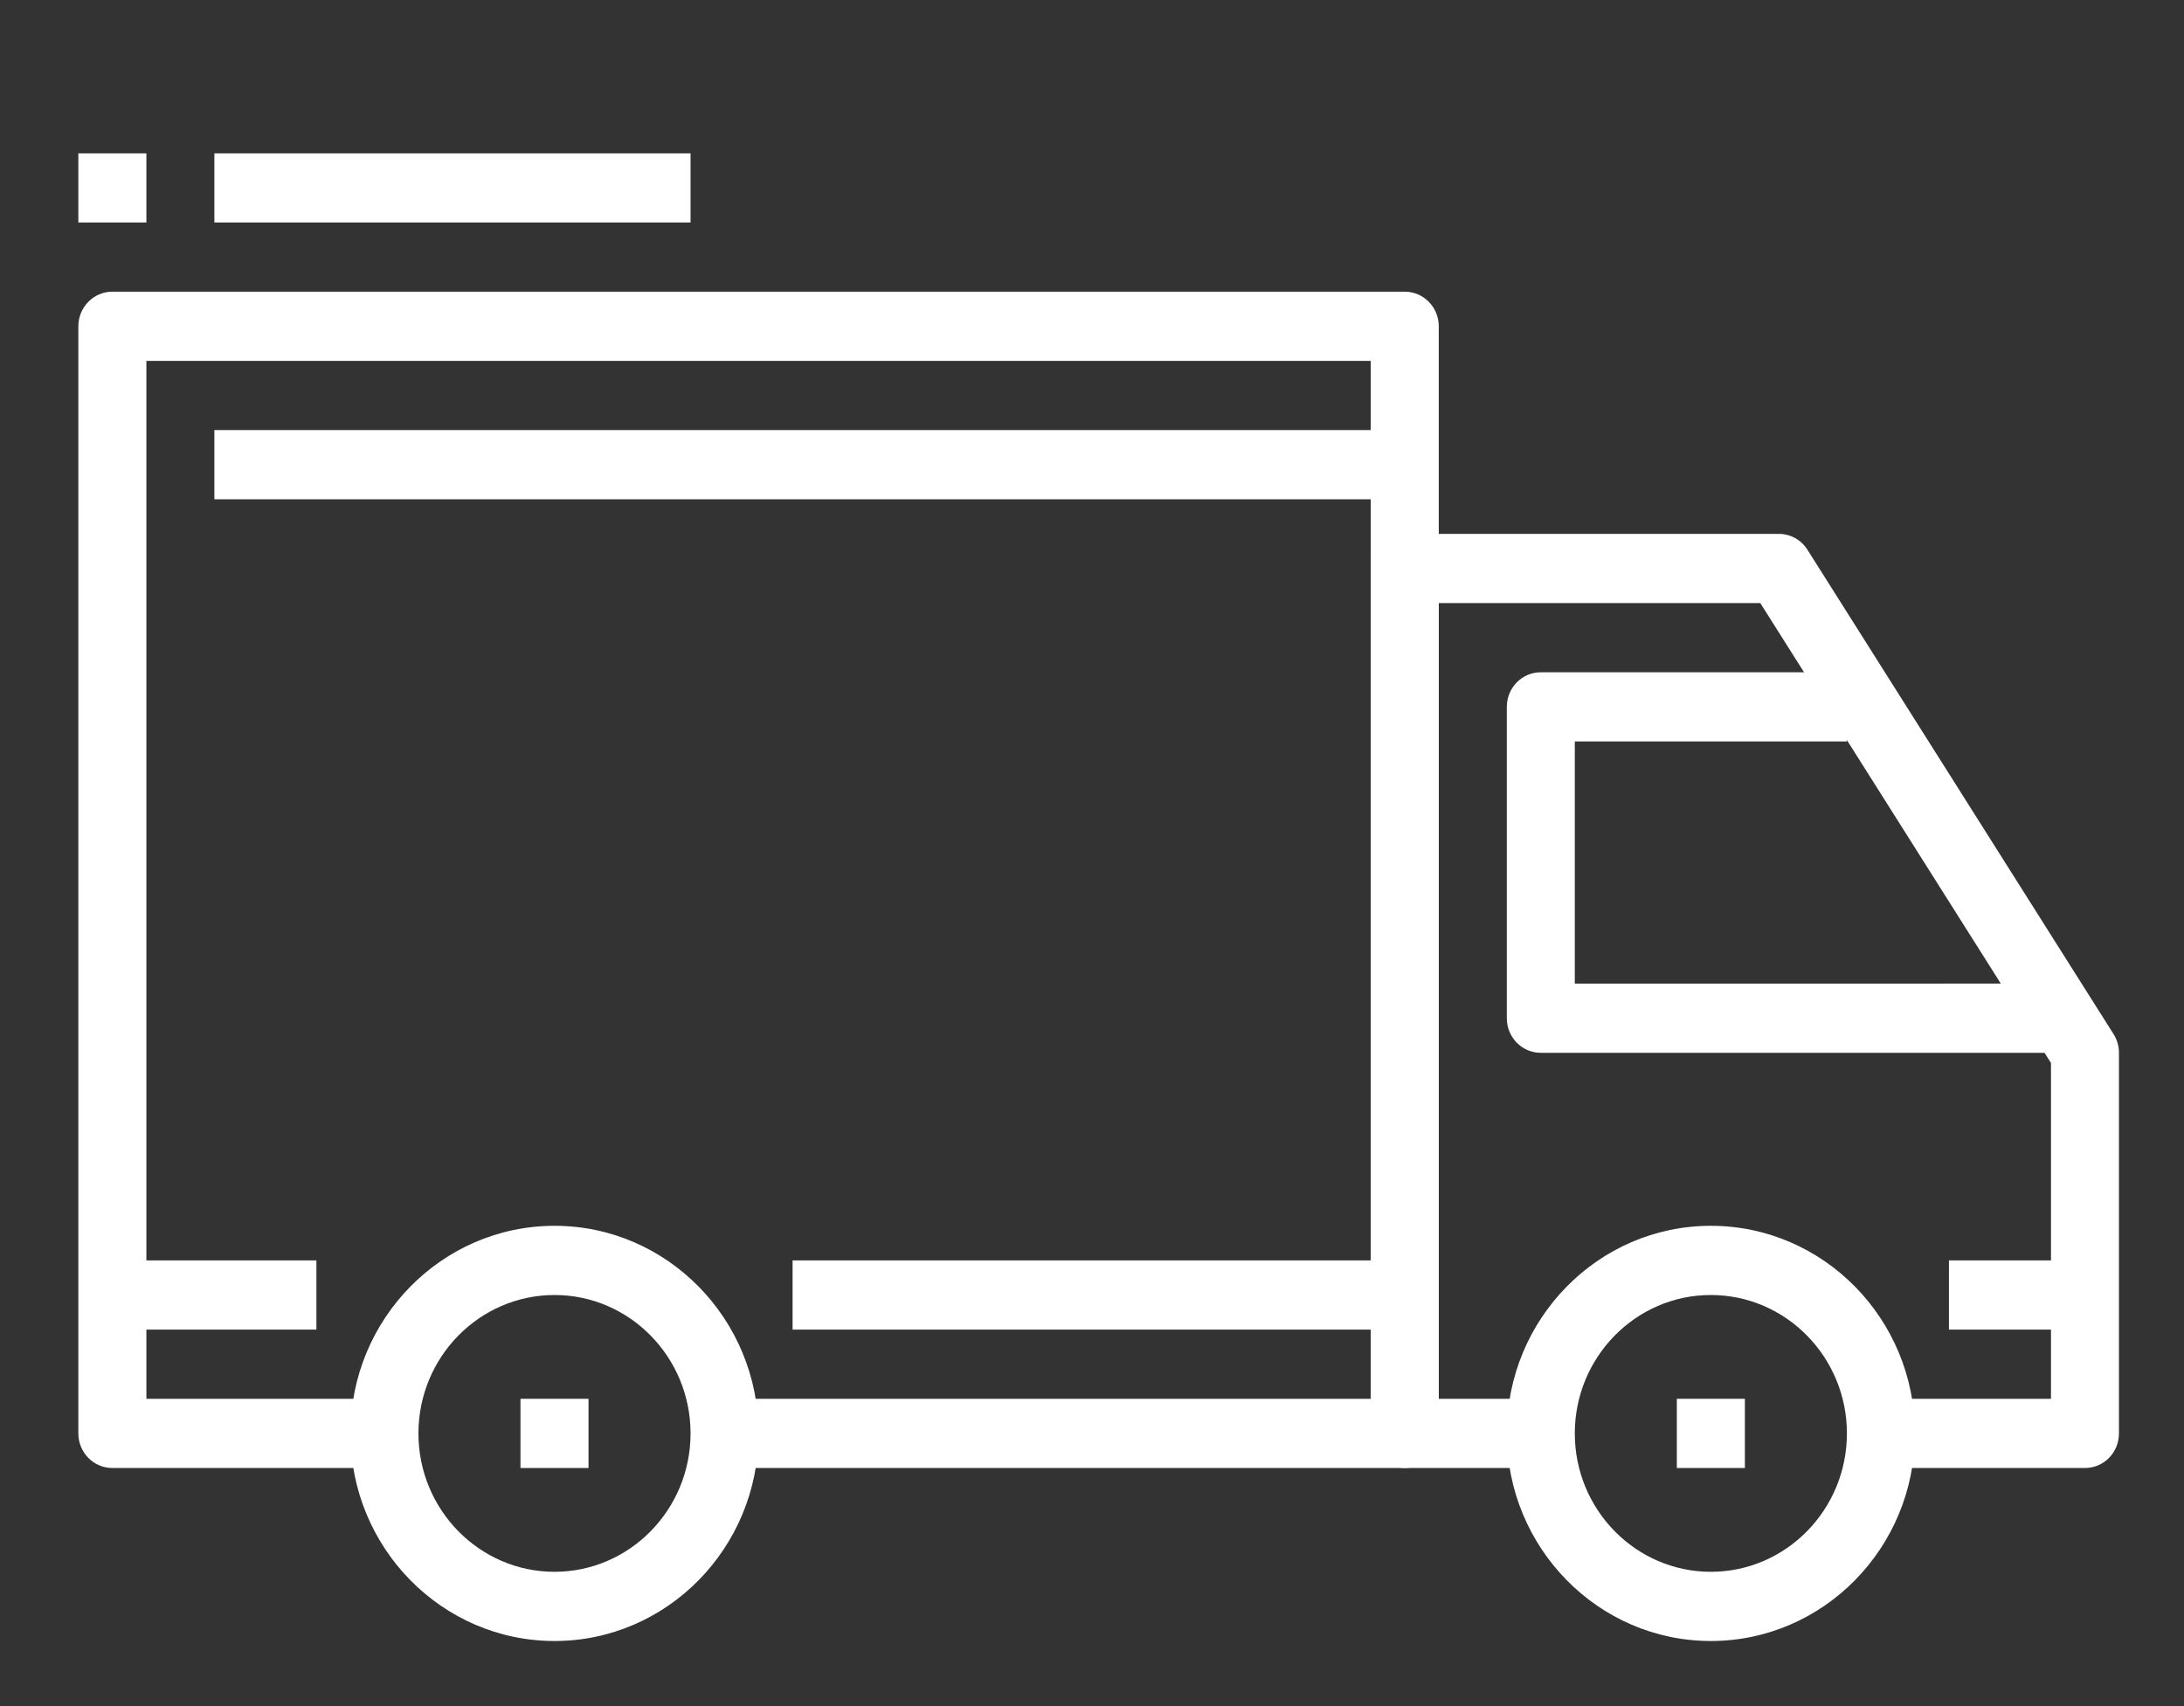
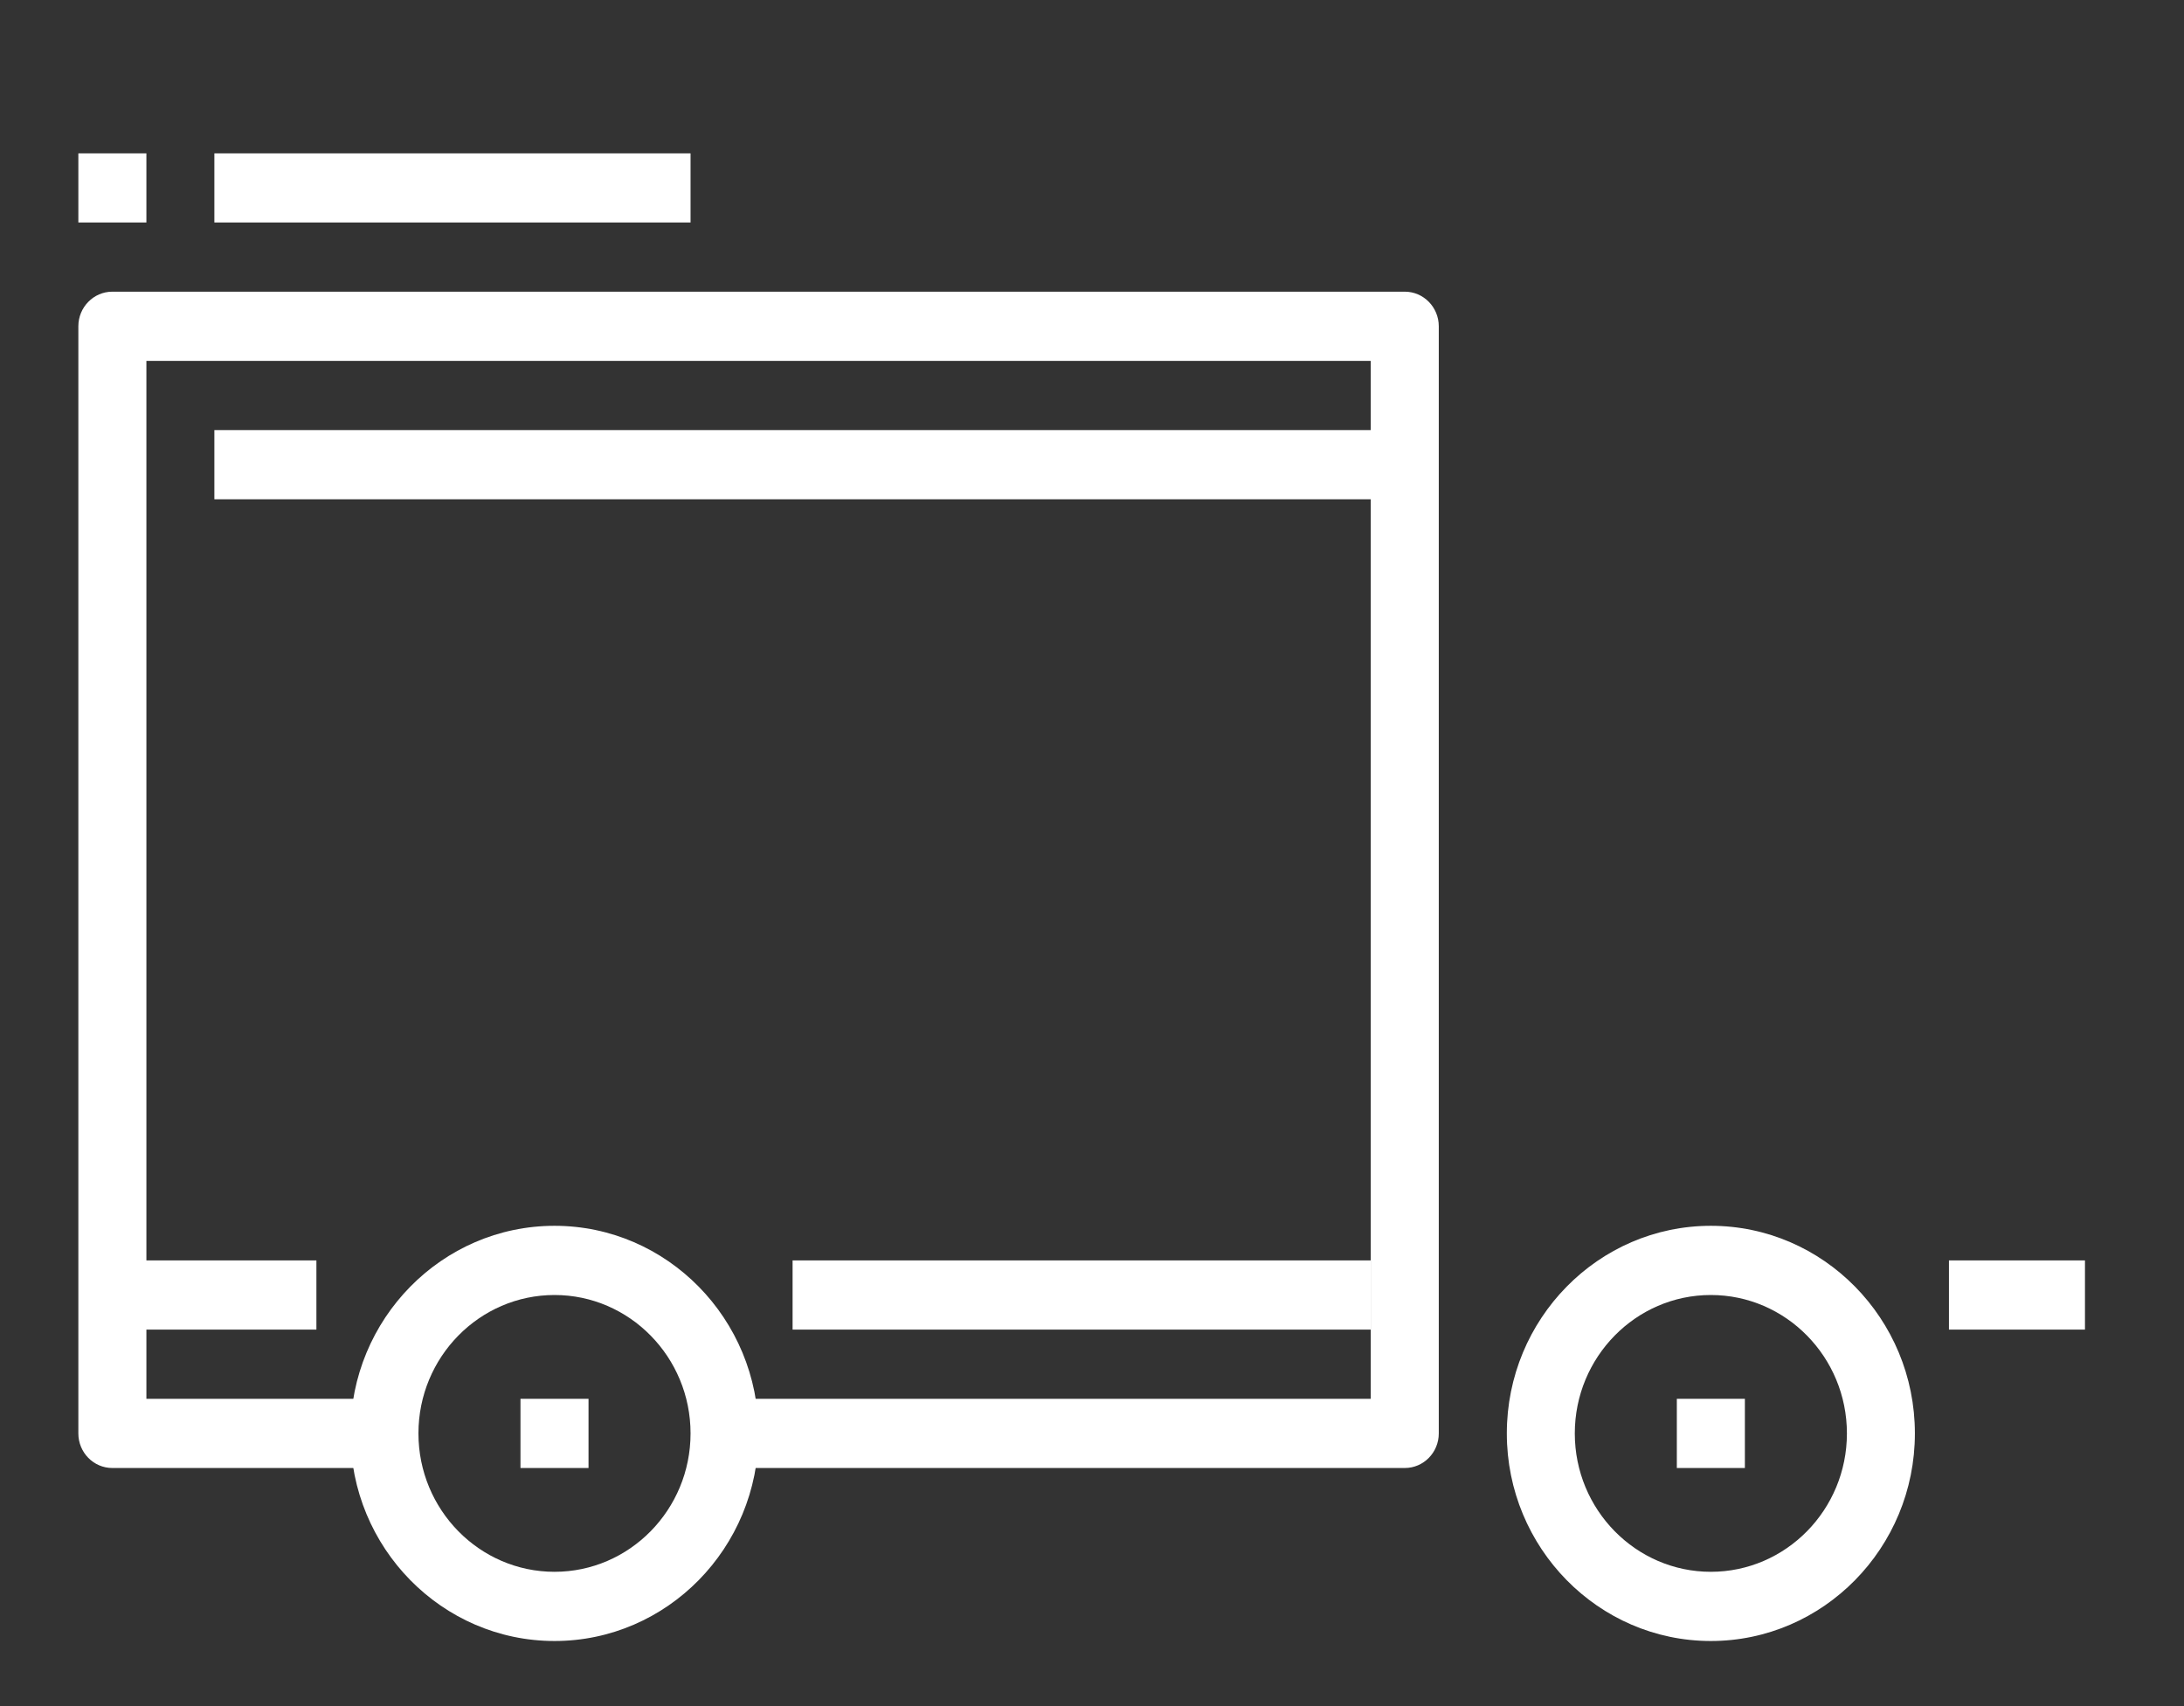
<svg xmlns="http://www.w3.org/2000/svg" width="32" height="25" viewBox="0 0 32 25" fill="none">
  <rect x="0" y="0" width="32" height="25" fill="#333333" stroke="none" />
  <path d="M8.125 17.962C6.476 17.962 5.135 19.326 5.135 21.004C5.135 22.681 6.476 24.046 8.125 24.046C9.774 24.046 11.114 22.681 11.114 21.004C11.114 19.326 9.773 17.962 8.125 17.962ZM8.125 23.032C7.025 23.032 6.131 22.122 6.131 21.004C6.131 19.886 7.025 18.976 8.125 18.976C9.224 18.976 10.118 19.886 10.118 21.004C10.118 22.122 9.224 23.032 8.125 23.032Z" fill="white" />
  <path d="M25.067 17.962C23.419 17.962 22.078 19.326 22.078 21.004C22.078 22.681 23.419 24.046 25.067 24.046C26.716 24.046 28.057 22.681 28.057 21.004C28.057 19.326 26.716 17.962 25.067 17.962ZM25.067 23.032C23.968 23.032 23.074 22.122 23.074 21.004C23.074 19.886 23.968 18.976 25.067 18.976C26.167 18.976 27.061 19.886 27.061 21.004C27.061 22.122 26.167 23.032 25.067 23.032Z" fill="white" />
-   <path d="M30.968 15.153L26.483 8.056C26.392 7.911 26.234 7.823 26.064 7.823H20.583C20.307 7.823 20.084 8.05 20.084 8.33V21.004C20.084 21.284 20.307 21.511 20.583 21.511H22.576V20.497H21.081V8.837H25.792L30.051 15.576V20.497H27.559V21.511H30.549C30.825 21.511 31.047 21.284 31.047 21.004V15.427C31.047 15.331 31.02 15.235 30.968 15.153Z" fill="white" />
-   <path d="M23.074 14.414V10.865H27.061V9.851H22.576C22.3 9.851 22.078 10.078 22.078 10.358V14.92C22.078 15.201 22.3 15.427 22.576 15.427H30.051V14.413L23.074 14.414Z" fill="white" />
  <path d="M20.583 4.274H1.646C1.371 4.274 1.148 4.502 1.148 4.781V21.004C1.148 21.284 1.371 21.511 1.646 21.511H5.633V20.497H2.145V5.288H20.084V20.497H10.616V21.511H20.583C20.858 21.511 21.081 21.284 21.081 21.004V4.781C21.081 4.502 20.858 4.274 20.583 4.274Z" fill="white" />
  <path d="M4.636 18.469H1.646V19.483H4.636V18.469Z" fill="white" />
  <path d="M20.084 18.469H11.613V19.483H20.084V18.469Z" fill="white" />
  <path d="M30.549 18.469H28.556V19.483H30.549V18.469Z" fill="white" />
  <path d="M20.583 6.302H3.141V7.316H20.583V6.302Z" fill="white" />
-   <path d="M8.623 20.497H7.626V21.511H8.623V20.497Z" fill="white" />
+   <path d="M8.623 20.497H7.626V21.511H8.623V20.497" fill="white" />
  <path d="M25.566 20.497H24.569V21.511H25.566V20.497Z" fill="white" />
  <path d="M10.118 2.247H3.141V3.26H10.118V2.247Z" fill="white" />
  <path d="M2.145 2.247H1.148V3.26H2.145V2.247Z" fill="white" />
</svg>